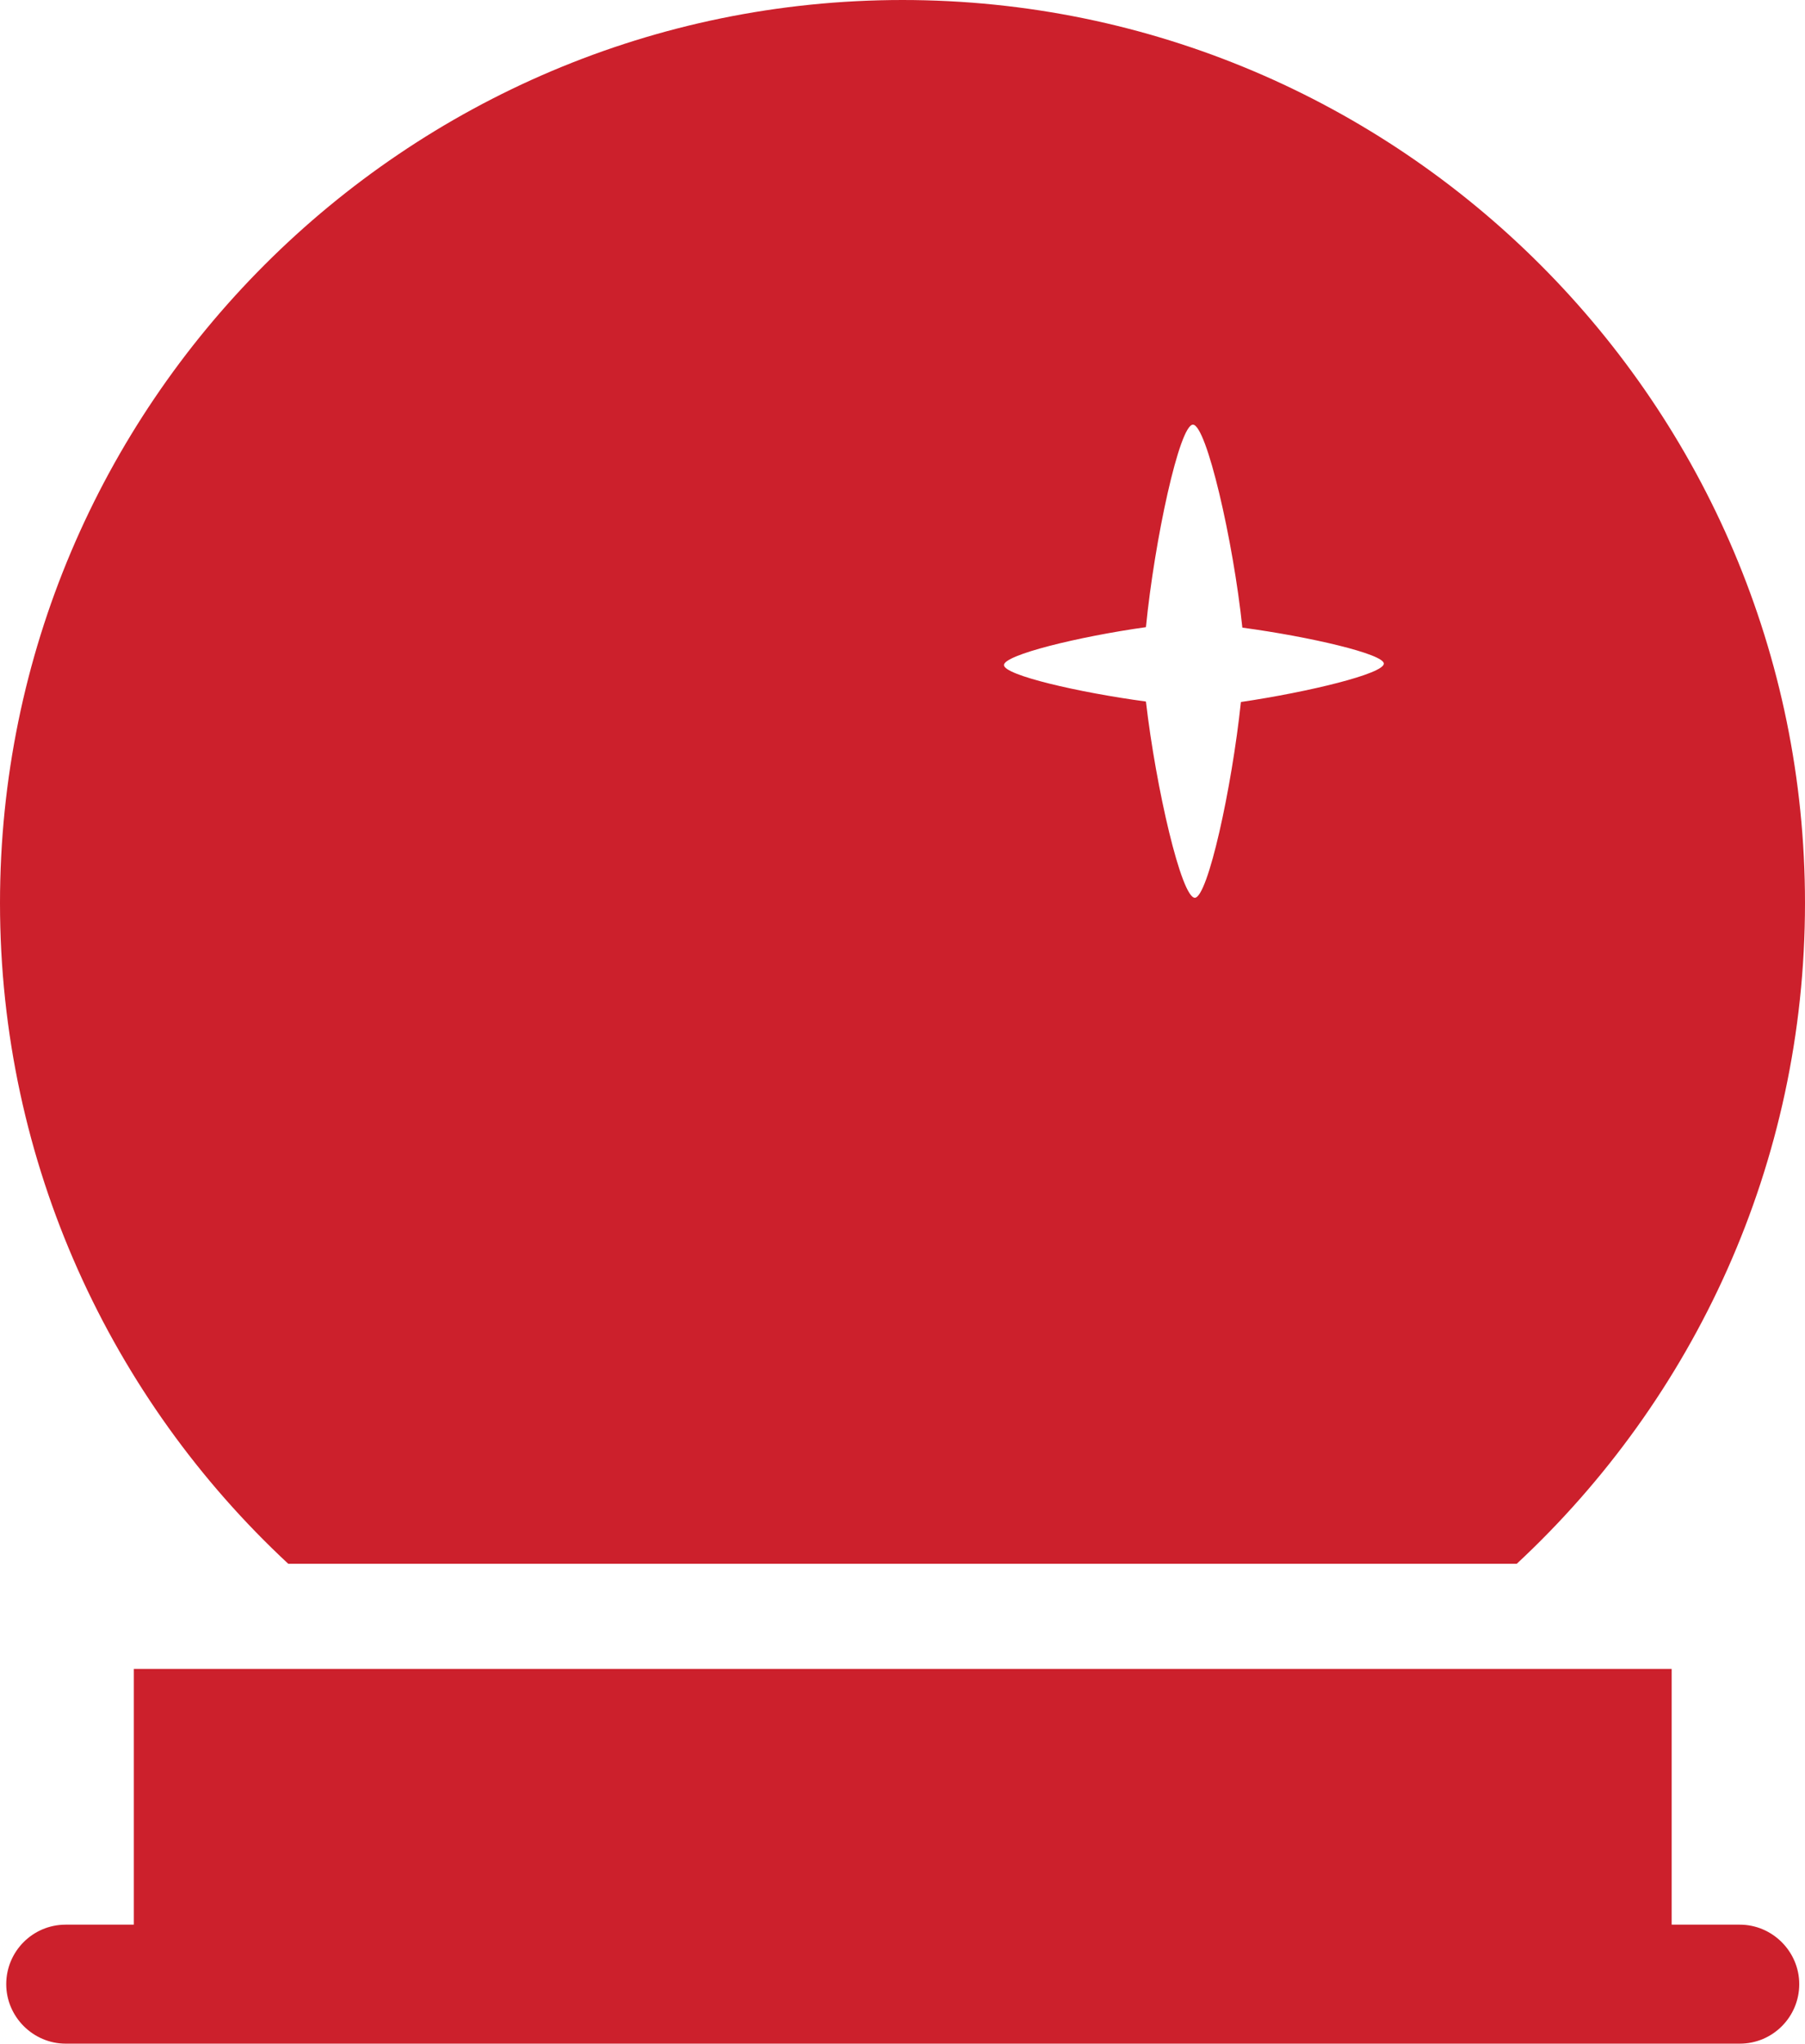
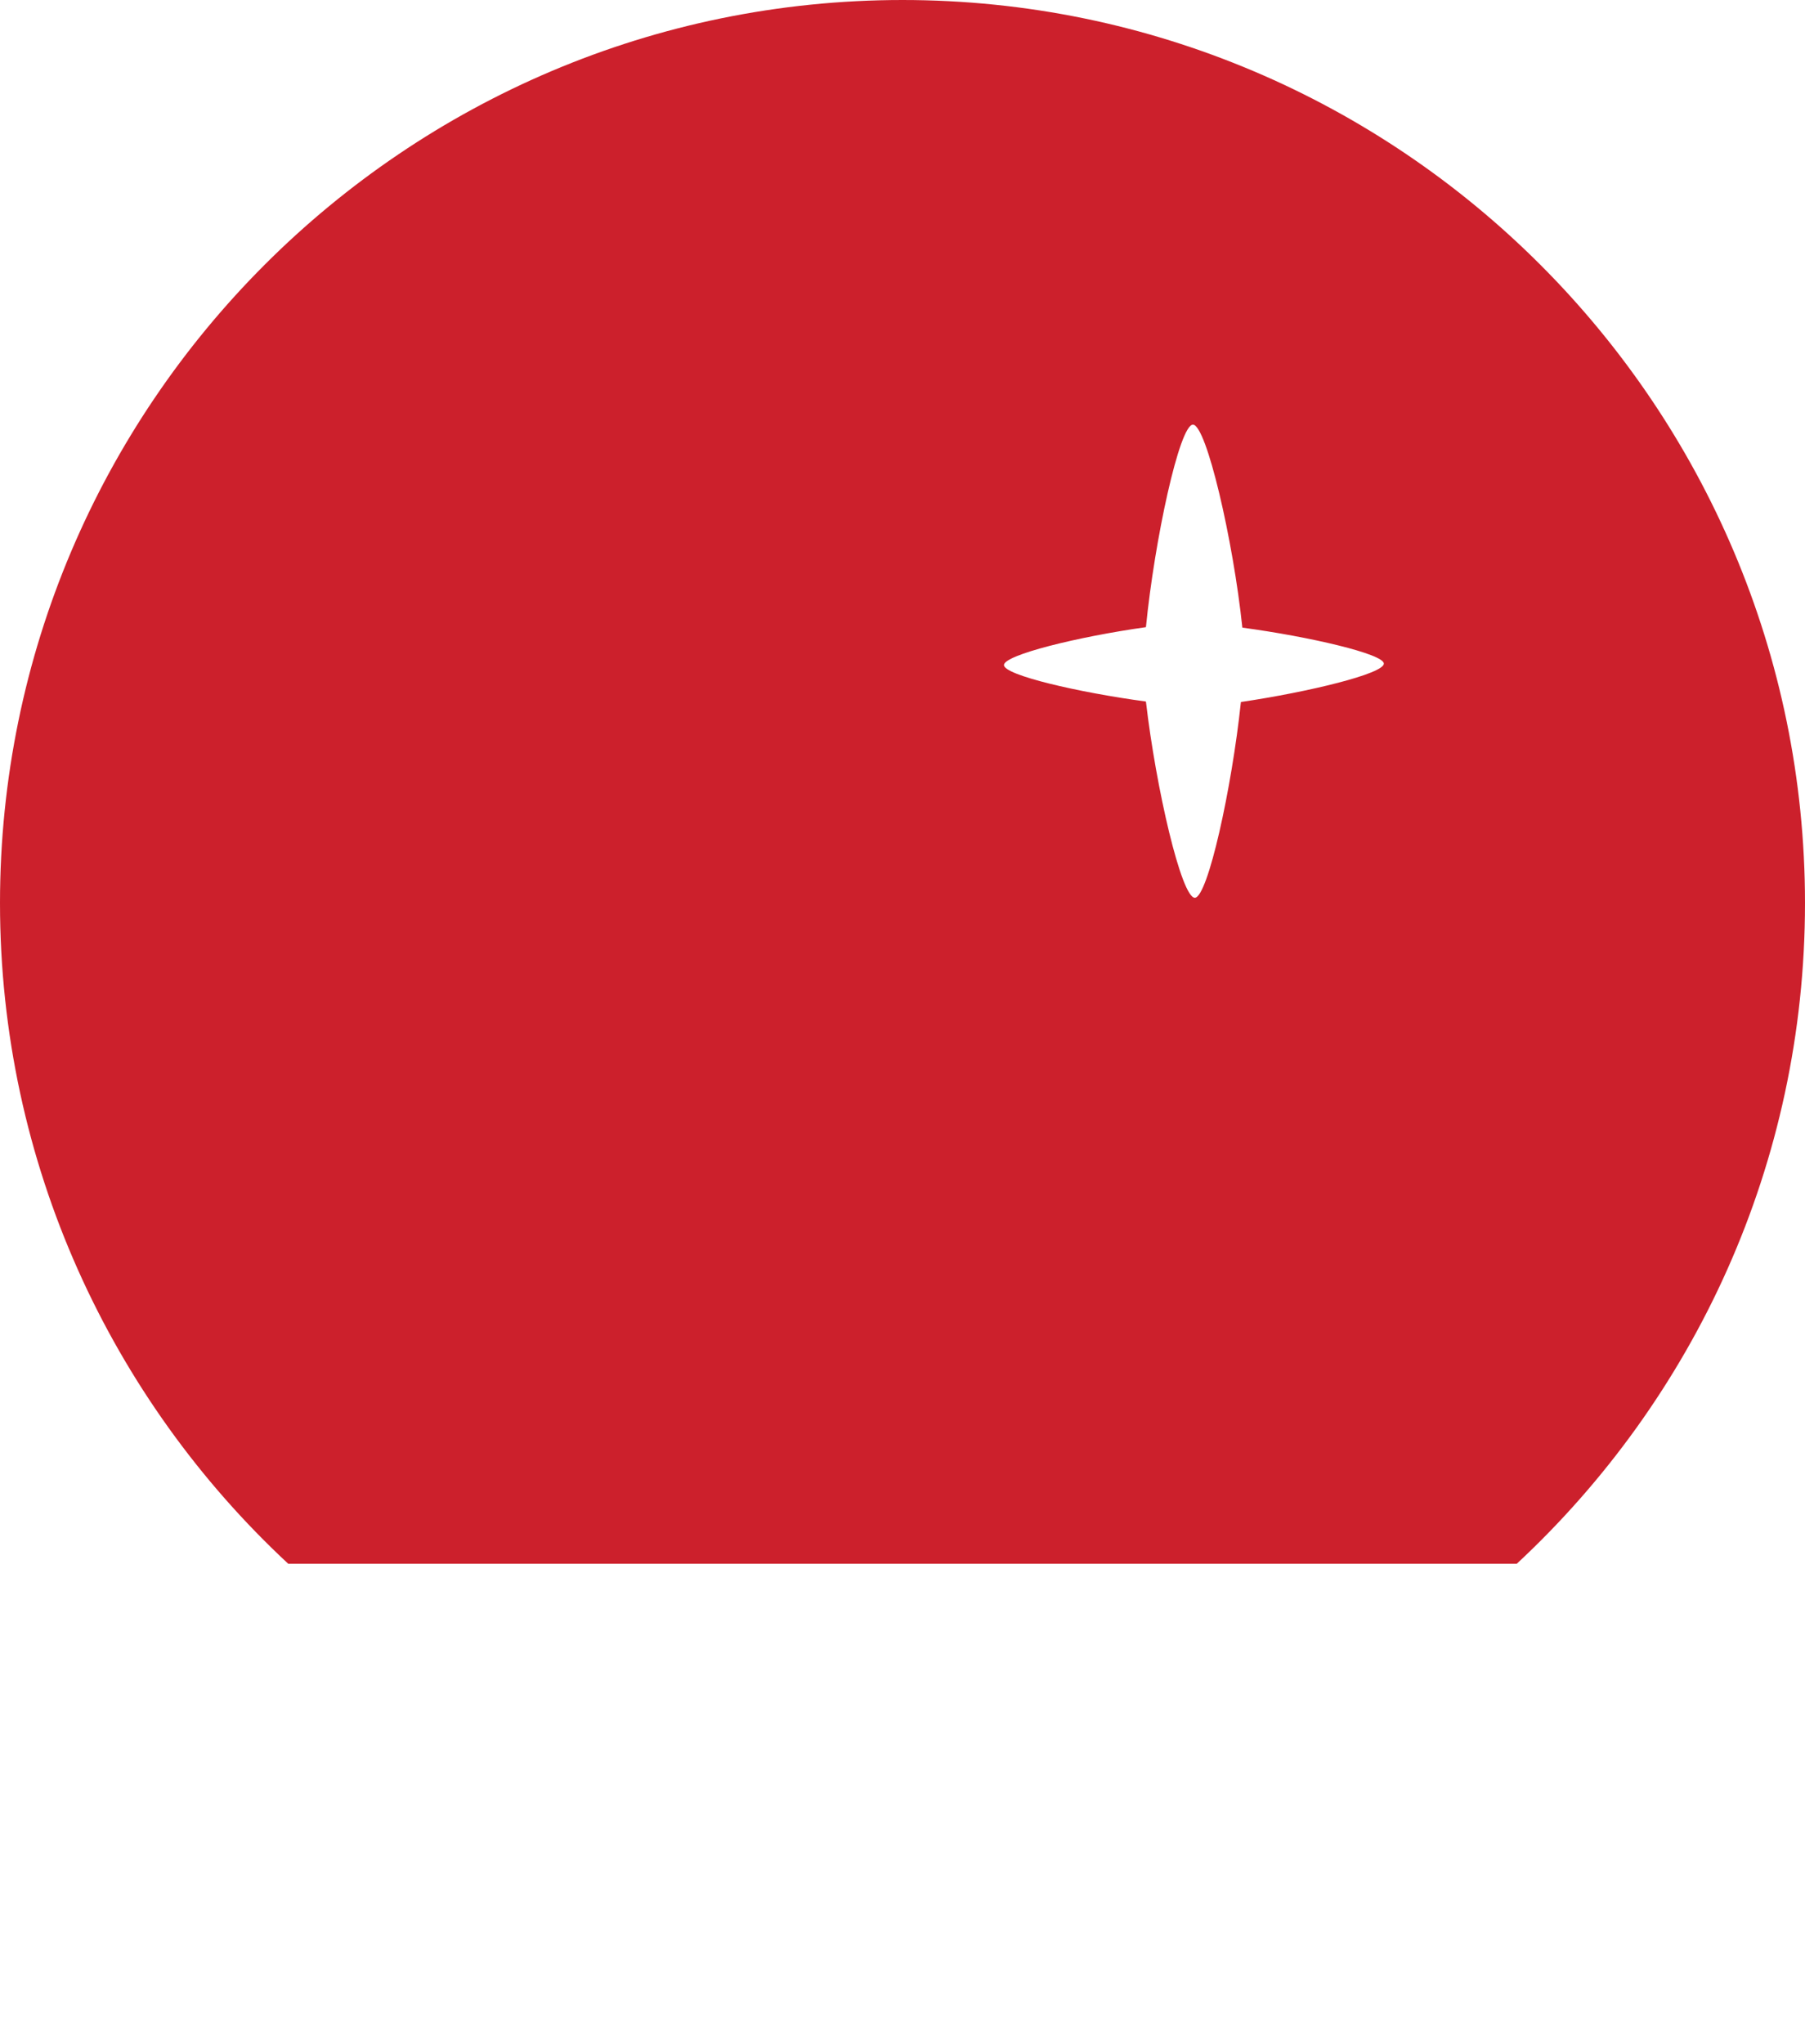
<svg xmlns="http://www.w3.org/2000/svg" id="Layer_2" data-name="Layer 2" viewBox="0 0 37.63 42.6">
  <defs>
    <style>
      .cls-1 {
        fill: #cc202c;
      }
    </style>
  </defs>
  <g id="Layer_1-2" data-name="Layer 1">
    <g>
-       <path class="cls-1" d="M36.27,40.11h-1.42v-5.33H2.79v5.33h-1.42c-.69,0-1.24.56-1.24,1.24s.56,1.24,1.24,1.24h34.9c.69,0,1.24-.56,1.24-1.24s-.56-1.24-1.24-1.24h0Z" />
      <path class="cls-1" d="M18.82,0C8.44,0,0,8.44,0,18.82c0,5.43,2.32,10.34,6.01,13.77h25.61c3.7-3.44,6.01-8.34,6.01-13.77,0-10.38-8.44-18.82-18.82-18.82ZM25.87,14.63c-.19,1.8-.69,4.07-.96,4.08-.28,0-.81-2.28-1.02-4.09-1.41-.19-2.96-.55-2.96-.76,0-.21,1.54-.59,2.96-.79.18-1.82.7-4.22.98-4.22.28,0,.84,2.41,1.03,4.23,1.41.19,2.95.55,2.95.75,0,.21-1.56.59-2.98.8Z" />
    </g>
  </g>
</svg>